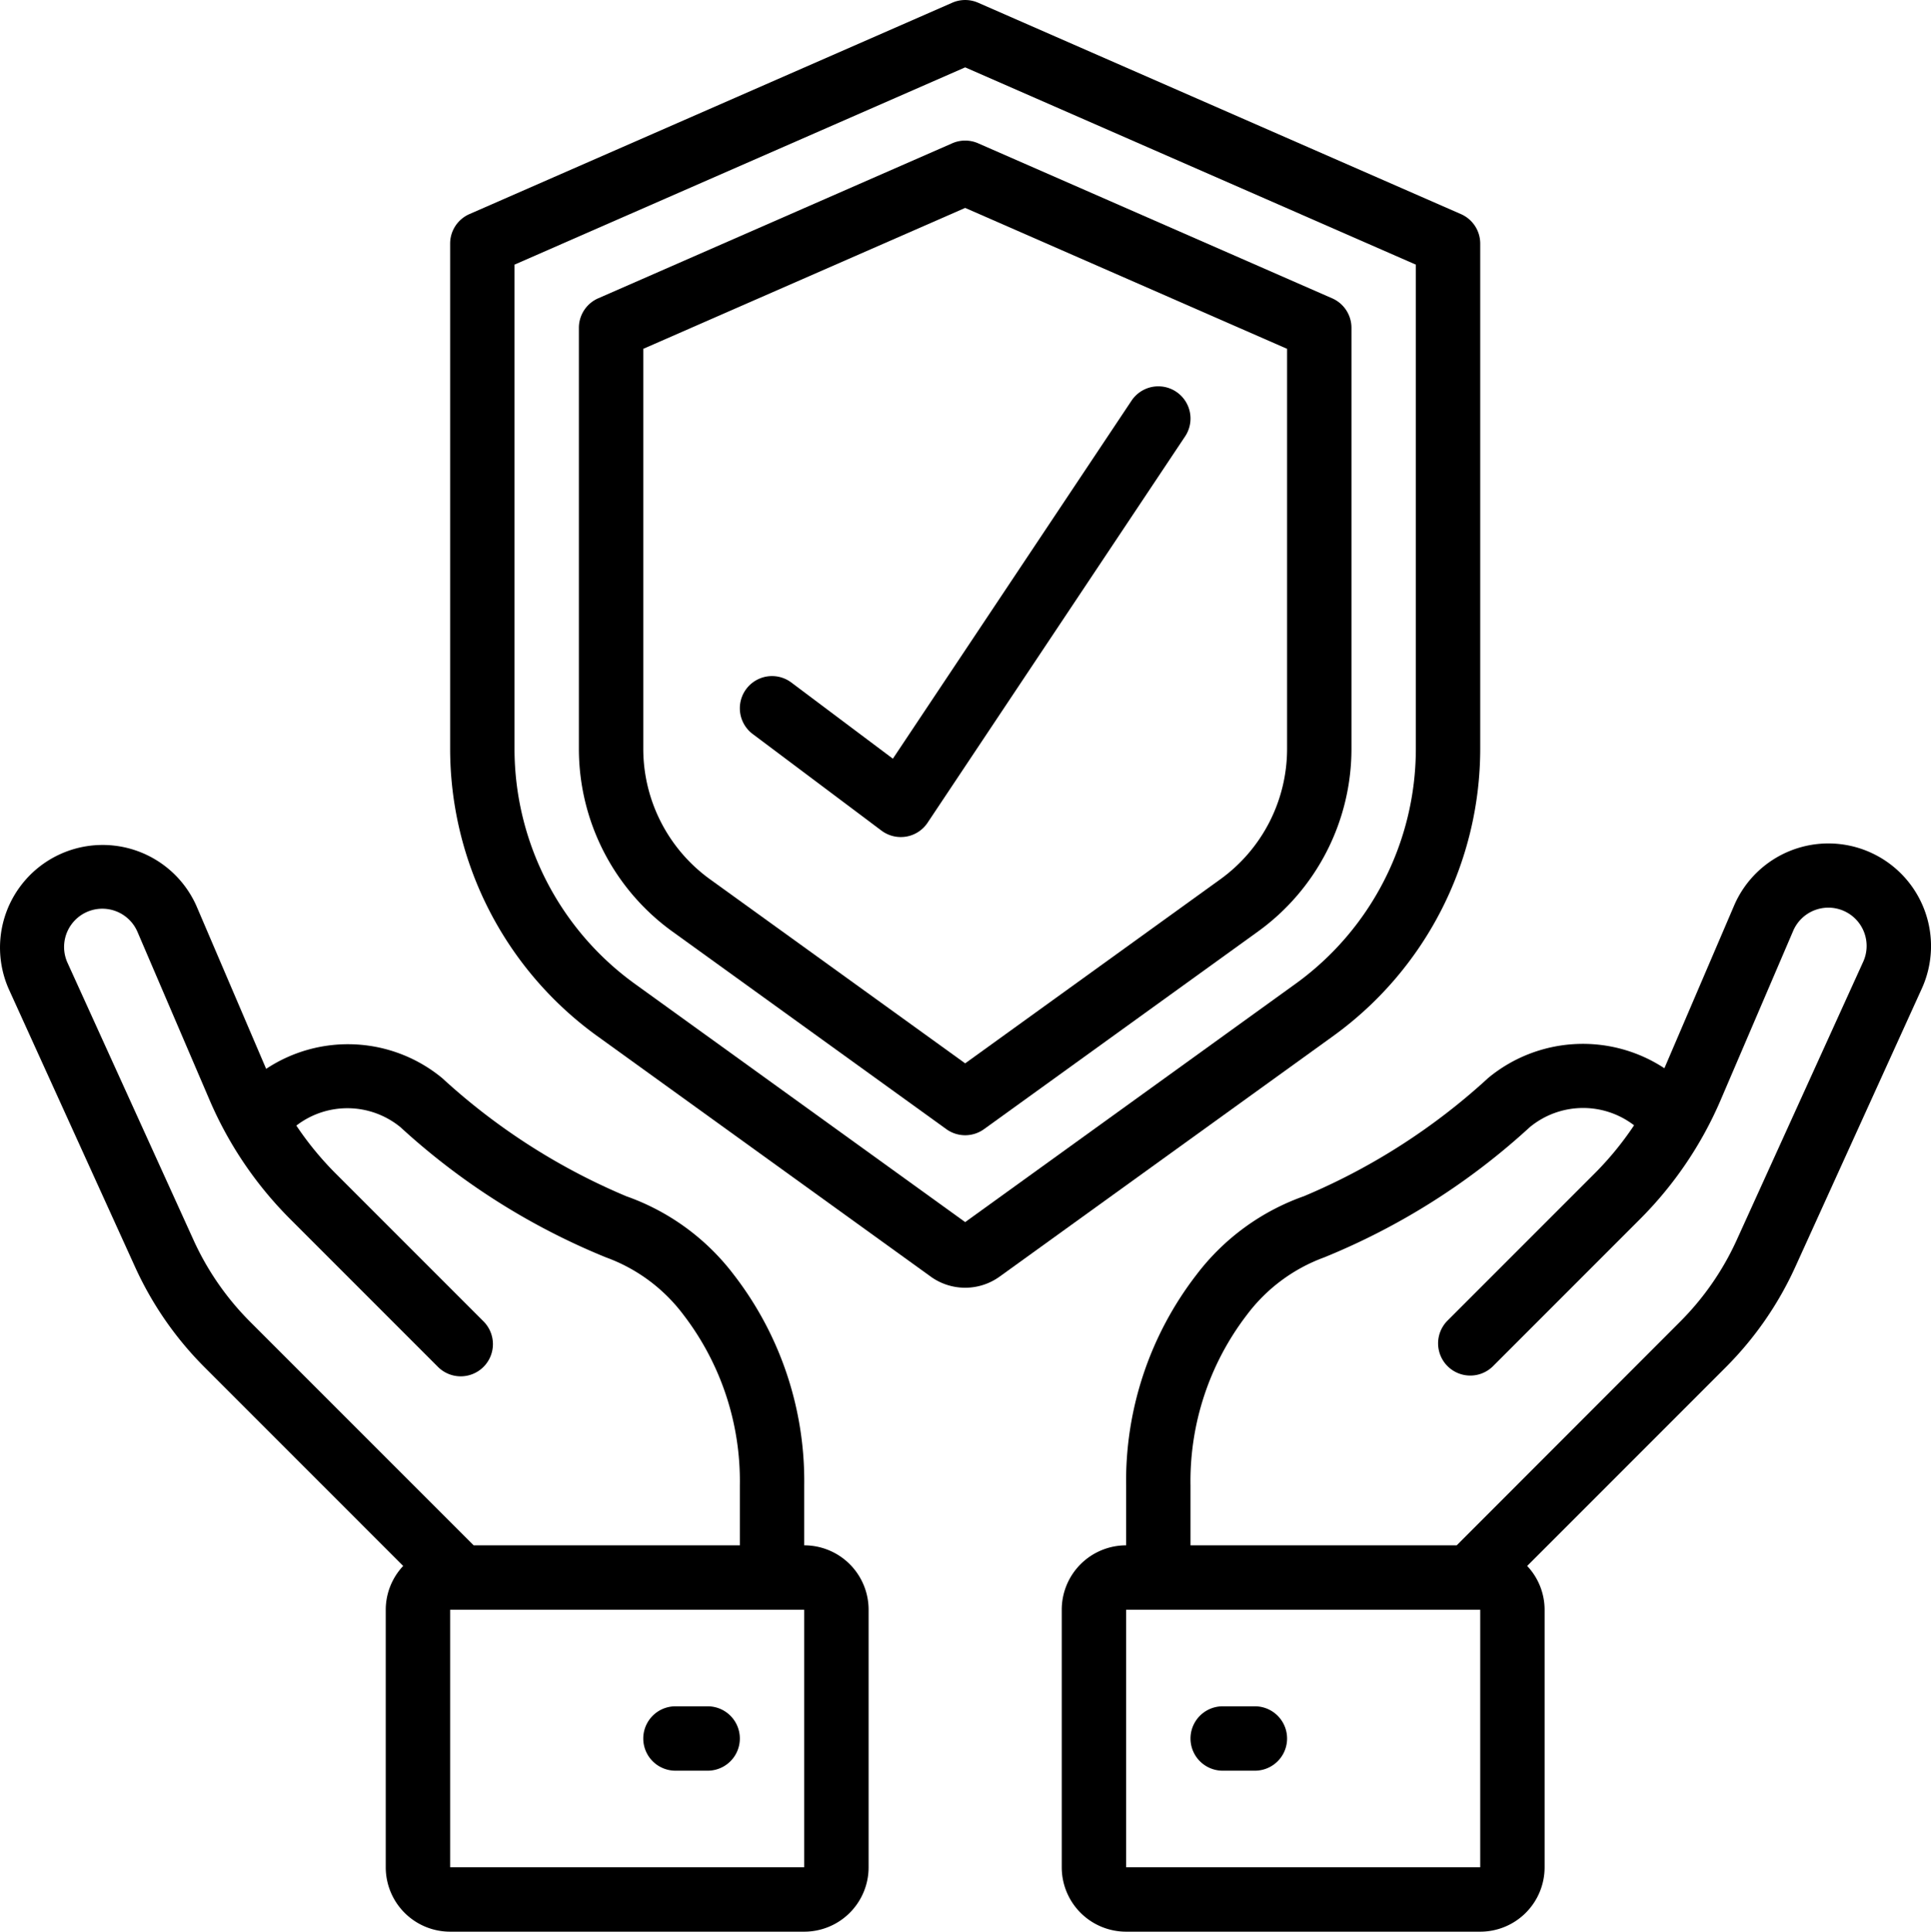
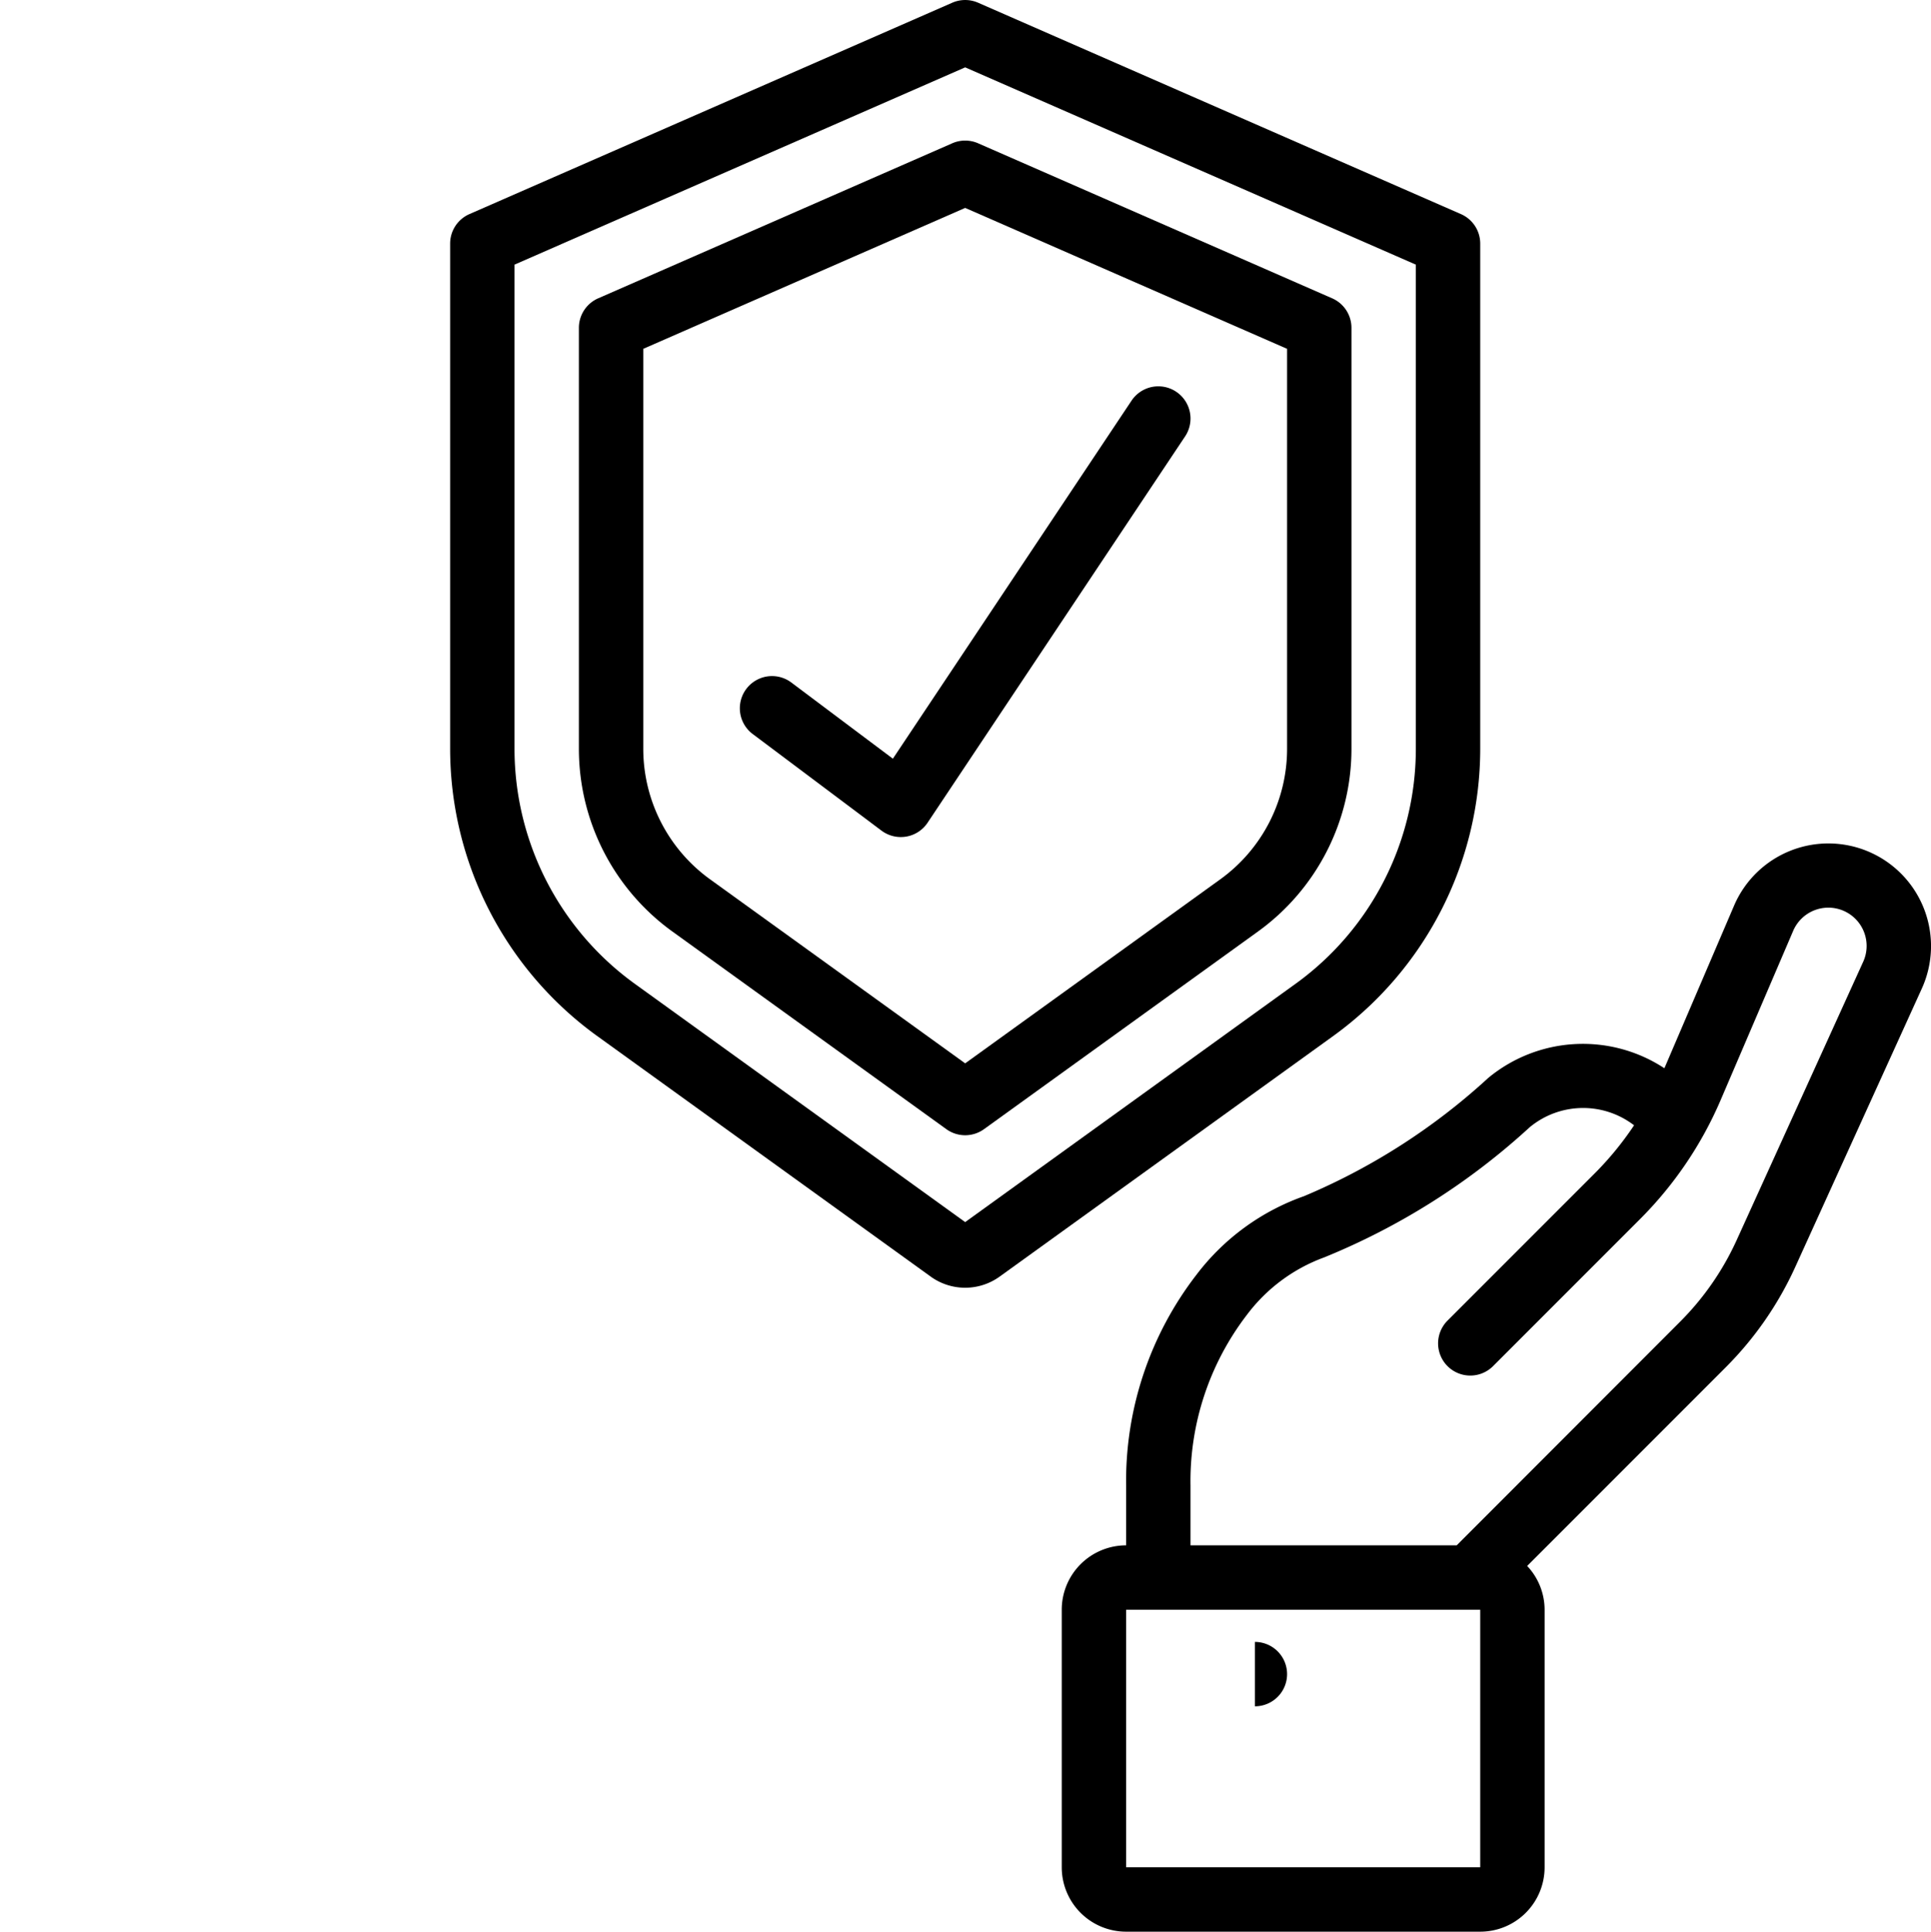
<svg xmlns="http://www.w3.org/2000/svg" width="59.986" height="60" viewBox="0 0 59.986 60">
  <g id="Page-1" transform="translate(-0.017 0)">
    <g id="_033---Insurance" data-name="033---Insurance">
      <path id="Shape" d="M45.4,6.65,30.4.084a1,1,0,0,0-.8,0L14.6,6.65a1,1,0,0,0-.6.916v15.7a11.014,11.014,0,0,0,4.56,8.908l10.367,7.477a1.83,1.83,0,0,0,2.146,0L41.44,32.175A11.014,11.014,0,0,0,46,23.267V7.566A1,1,0,0,0,45.4,6.65ZM44,23.267a9.009,9.009,0,0,1-3.73,7.286L30,37.96,19.73,30.553A9.009,9.009,0,0,1,16,23.267V8.22L30,2.092,44,8.22Z" />
      <path id="Shape-2" data-name="Shape" d="M29.6,4.45l-11,4.816a1,1,0,0,0-.6.916V23.267a7,7,0,0,0,2.9,5.664l8.515,6.142a1,1,0,0,0,1.17,0L39.1,28.931A7,7,0,0,0,42,23.267V10.182a1,1,0,0,0-.6-.916L30.4,4.45A1,1,0,0,0,29.6,4.45ZM40,10.835V23.267a5,5,0,0,1-2.07,4.042L30,33.029l-7.93-5.72A5,5,0,0,1,20,23.267V10.835L30,6.458Z" />
-       <path id="Shape-3" data-name="Shape" d="M8.285,33.2,6.122,28.146A3.188,3.188,0,0,0,.289,30.721l3.919,8.621a10.621,10.621,0,0,0,2.171,3.134l6.163,6.164A1.988,1.988,0,0,0,12,50v8a2,2,0,0,0,2,2H25a2,2,0,0,0,2-2V50a2,2,0,0,0-2-2V46.139a10.478,10.478,0,0,0-2.192-6.55,7.2,7.2,0,0,0-3.333-2.431,19.782,19.782,0,0,1-5.725-3.674A4.6,4.6,0,0,0,8.285,33.2ZM25,58H14V50H25ZM21.247,40.838A8.485,8.485,0,0,1,23,46.139V48H14.731L7.793,41.062a8.649,8.649,0,0,1-1.765-2.547L2.109,29.894a1.188,1.188,0,1,1,2.174-.96L6.52,34.151a11.8,11.8,0,0,0,2.522,3.725l4.568,4.569a1,1,0,1,0,1.414-1.414l-4.568-4.569a9.863,9.863,0,0,1-1.233-1.5,2.6,2.6,0,0,1,3.239.054,21.321,21.321,0,0,0,6.38,4.04A5.253,5.253,0,0,1,21.247,40.838Z" />
-       <path id="Shape-4" data-name="Shape" d="M22,53H21a1,1,0,0,0,0,2h1a1,1,0,0,0,0-2Z" />
      <path id="Shape-5" data-name="Shape" d="M55.792,39.342l3.919-8.621a3.188,3.188,0,1,0-5.832-2.575l-2.158,5.035a4.612,4.612,0,0,0-5.471.3,19.782,19.782,0,0,1-5.725,3.674,7.2,7.2,0,0,0-3.333,2.431A10.478,10.478,0,0,0,35,46.139V48a2,2,0,0,0-2,2v8a2,2,0,0,0,2,2H46a2,2,0,0,0,2-2V50a1.988,1.988,0,0,0-.542-1.36l6.163-6.164A10.621,10.621,0,0,0,55.792,39.342ZM46,58H35V50H46Zm-.731-10H37V46.139a8.485,8.485,0,0,1,1.753-5.3,5.256,5.256,0,0,1,2.4-1.783,21.312,21.312,0,0,0,6.381-4.04,2.6,2.6,0,0,1,3.245-.063,9.806,9.806,0,0,1-1.239,1.51l-4.568,4.569a1,1,0,0,0,1.414,1.414l4.568-4.569a11.8,11.8,0,0,0,2.522-3.725l2.237-5.218a1.189,1.189,0,1,1,2.174.961l-3.919,8.621A8.649,8.649,0,0,1,52.2,41.063Z" />
-       <path id="Shape-6" data-name="Shape" d="M39,53H38a1,1,0,0,0,0,2h1a1,1,0,0,0,0-2Z" />
+       <path id="Shape-6" data-name="Shape" d="M39,53H38h1a1,1,0,0,0,0-2Z" />
      <path id="Shape-7" data-name="Shape" d="M24.6,21.2a1,1,0,0,0-1.2,1.6l4,3a1,1,0,0,0,.6.2,1.07,1.07,0,0,0,.169-.014,1,1,0,0,0,.663-.431l8-12a1,1,0,0,0-1.664-1.11L27.754,23.566Z" />
    </g>
  </g>
</svg>